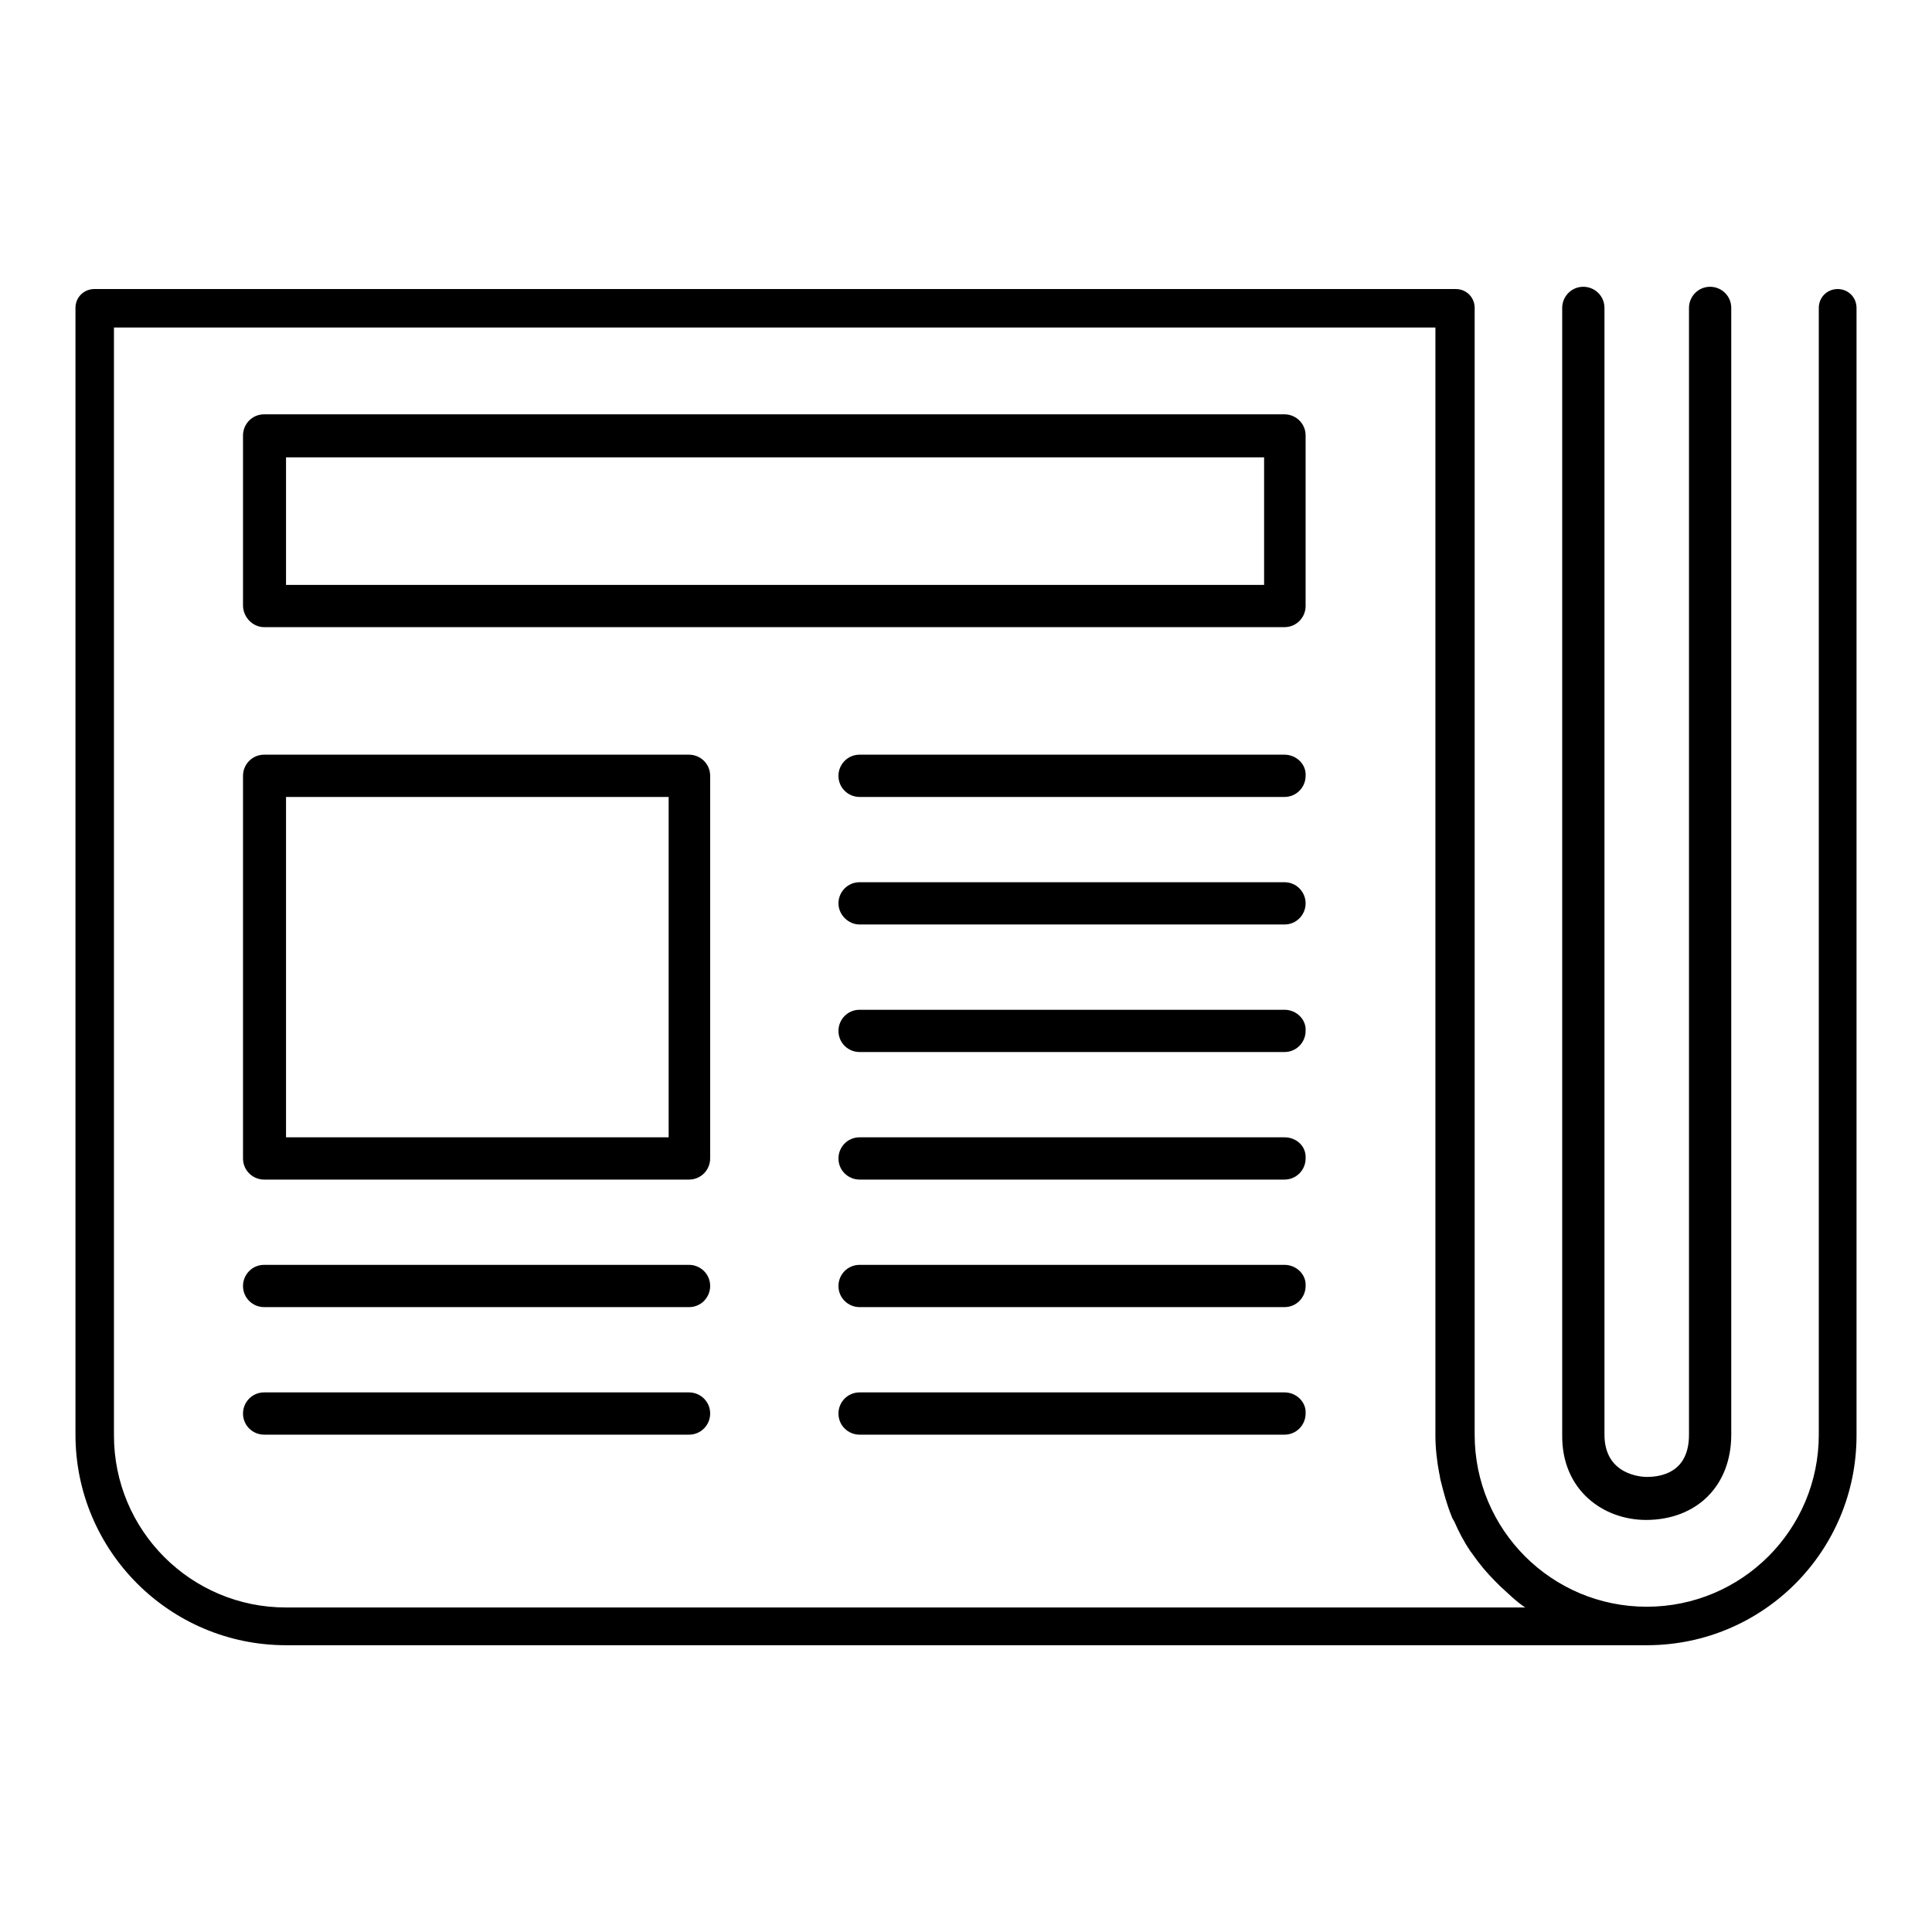
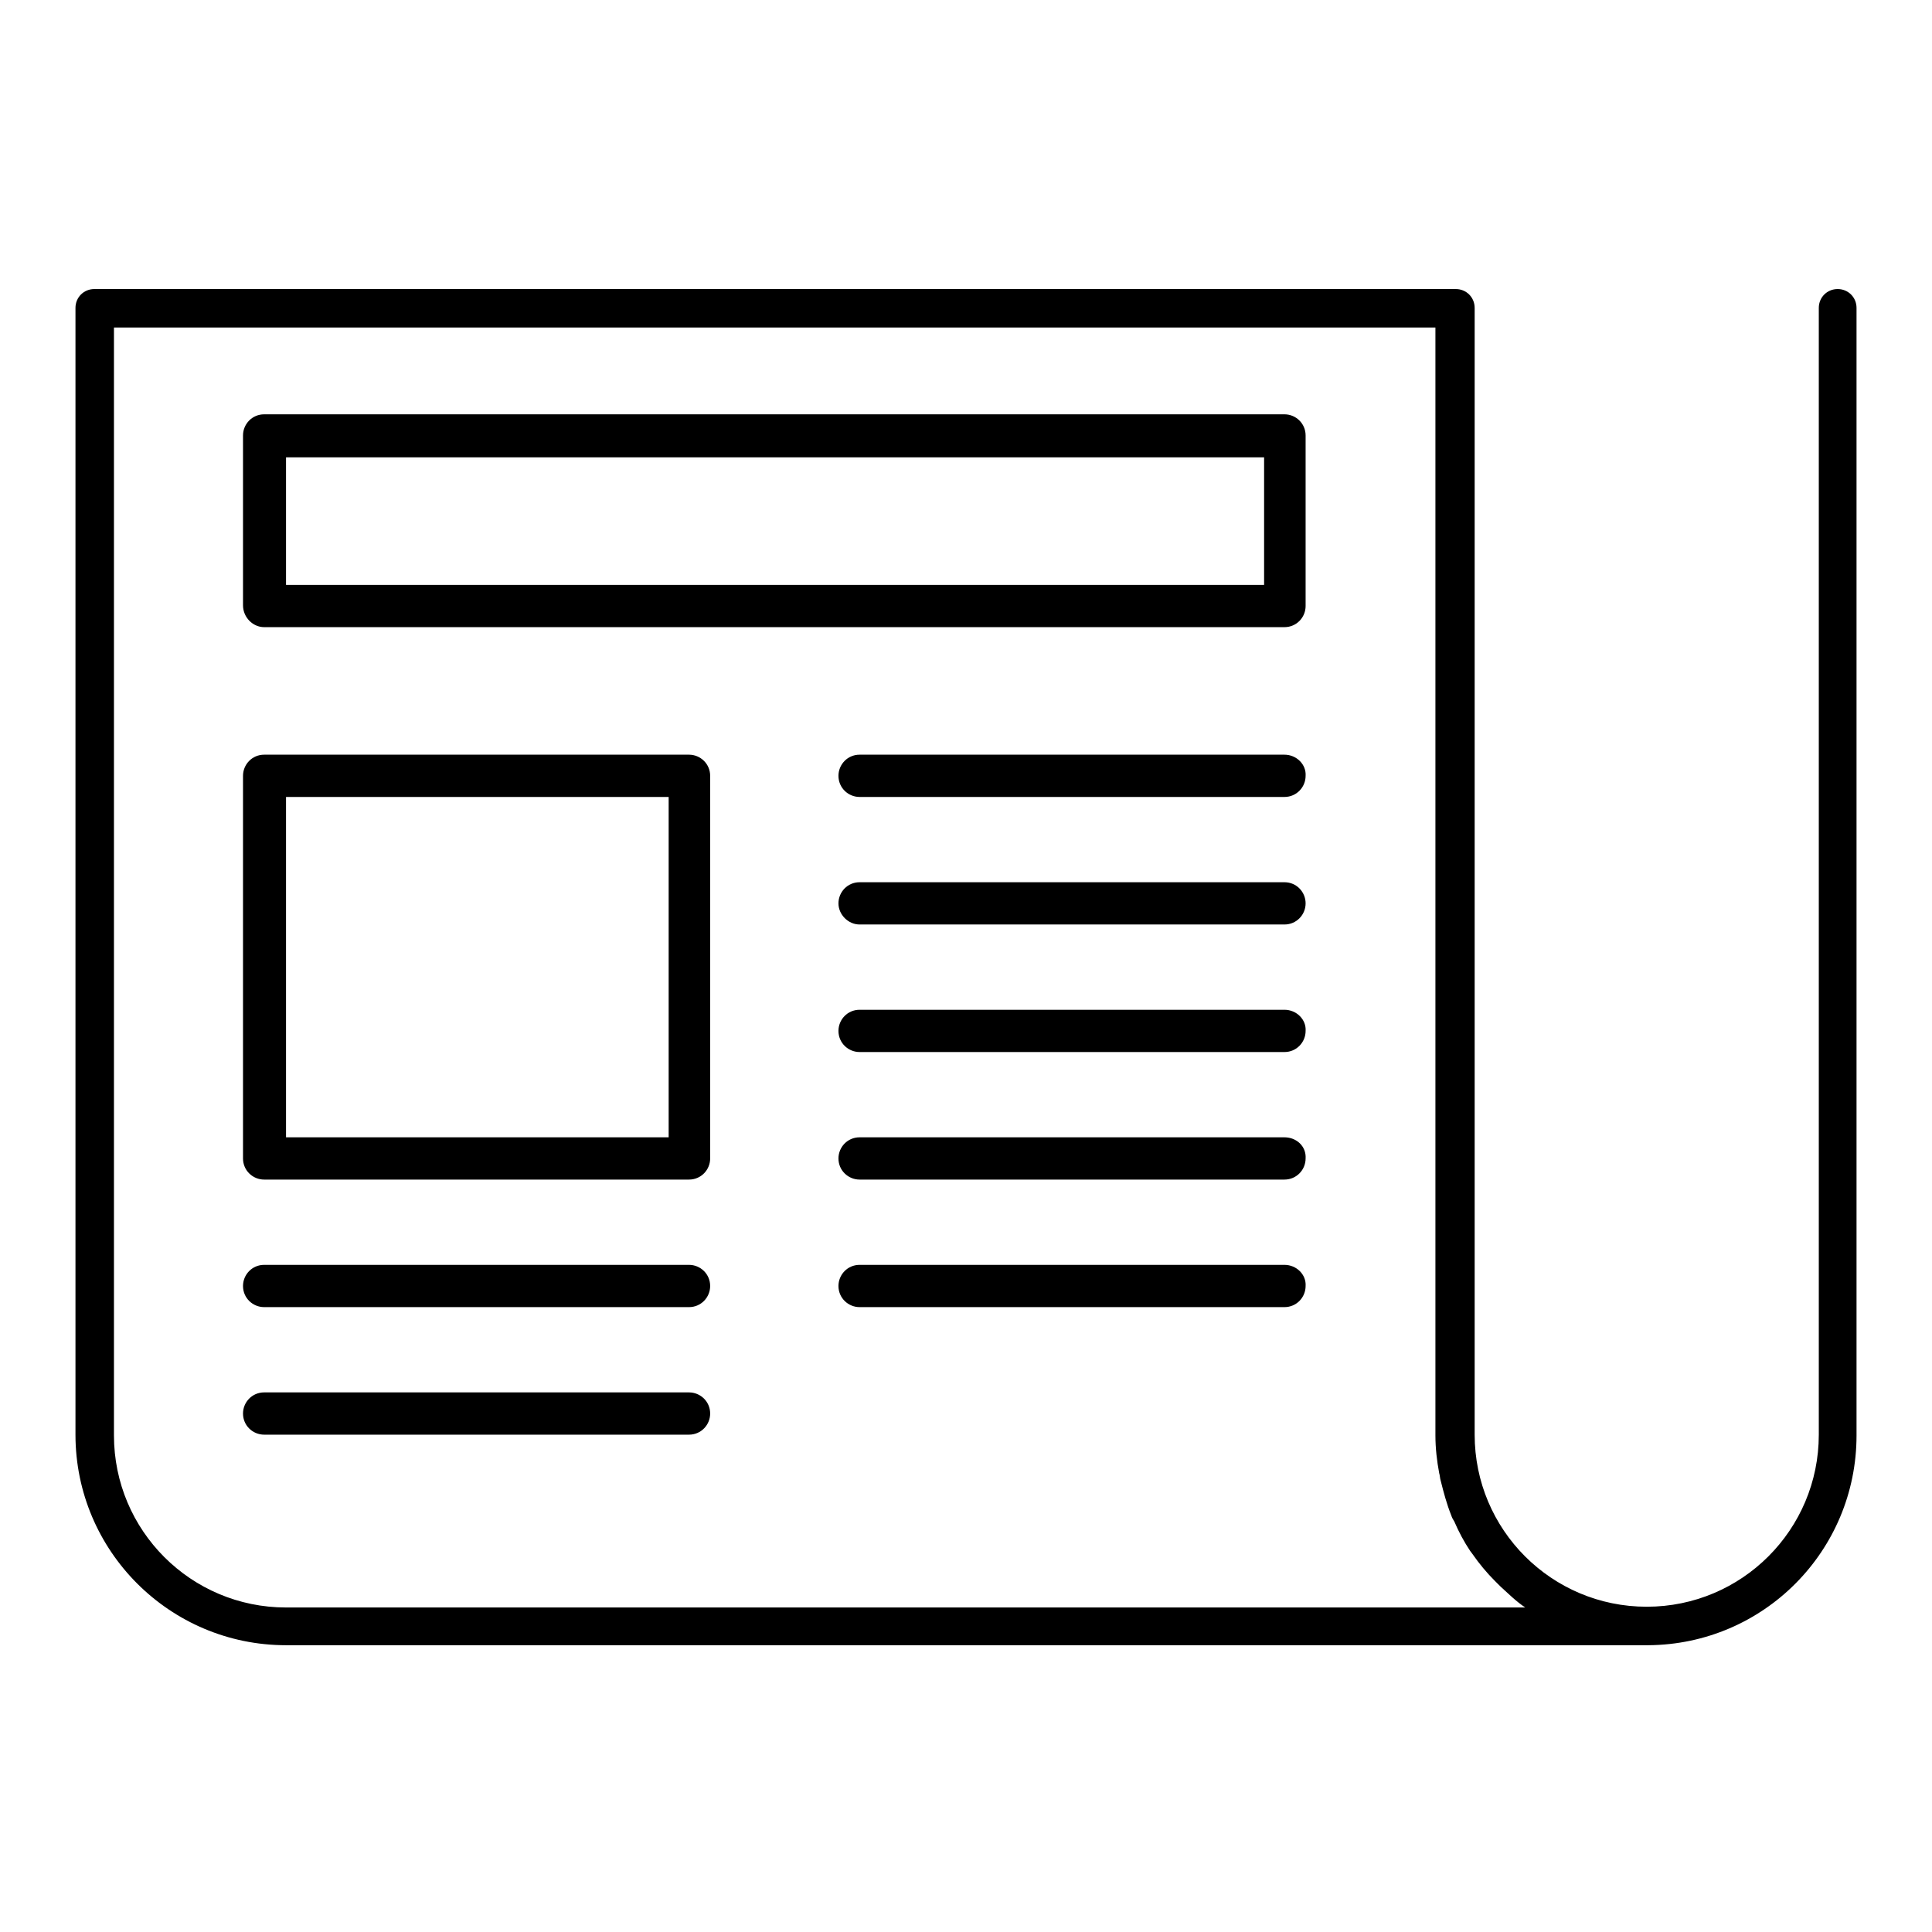
<svg xmlns="http://www.w3.org/2000/svg" version="1.1" x="0px" y="0px" viewBox="0 0 256 256" enable-background="new 0 0 256 256" xml:space="preserve">
  <g>
    <g>
-       <path fill="#000000" d="M218.1,201.4c6.7,0,11.3-4.5,11.3-11.3V40.8c0-1.6-1.3-2.8-2.8-2.8c-1.6,0-2.8,1.3-2.8,2.8v149.3c0,4.9-3.5,5.6-5.6,5.6c-0.6,0-5.6-0.2-5.6-5.6V40.8c0-1.6-1.3-2.8-2.8-2.8c-1.6,0-2.8,1.3-2.8,2.8v149.3C206.9,197.5,212.5,201.4,218.1,201.4z" />
      <path fill="#000000" d="M35,156.3h56.3c1.6,0,2.8-1.3,2.8-2.8v-50.7c0-1.6-1.3-2.8-2.8-2.8H35c-1.6,0-2.8,1.3-2.8,2.8v50.7C32.2,155.1,33.5,156.3,35,156.3z M37.9,105.6h50.7v45.1H37.9V105.6z" />
      <path fill="#000000" d="M35,83.1h135.2c1.6,0,2.8-1.3,2.8-2.8V57.7c0-1.6-1.3-2.8-2.8-2.8H35c-1.6,0-2.8,1.3-2.8,2.8v22.5C32.2,81.8,33.5,83.1,35,83.1z M37.9,60.6h129.6v16.9H37.9V60.6z" />
      <path fill="#000000" d="M170.2,100h-56.3c-1.6,0-2.8,1.3-2.8,2.8c0,1.6,1.3,2.8,2.8,2.8h56.3c1.6,0,2.8-1.3,2.8-2.8C173.1,101.3,171.8,100,170.2,100z" />
      <path fill="#000000" d="M170.2,116.9h-56.3c-1.6,0-2.8,1.3-2.8,2.8s1.3,2.8,2.8,2.8h56.3c1.6,0,2.8-1.3,2.8-2.8S171.8,116.9,170.2,116.9z" />
      <path fill="#000000" d="M170.2,133.8h-56.3c-1.6,0-2.8,1.3-2.8,2.8c0,1.6,1.3,2.8,2.8,2.8h56.3c1.6,0,2.8-1.3,2.8-2.8C173.1,135.1,171.8,133.8,170.2,133.8z" />
      <path fill="#000000" d="M170.2,150.7h-56.3c-1.6,0-2.8,1.3-2.8,2.8c0,1.6,1.3,2.8,2.8,2.8h56.3c1.6,0,2.8-1.3,2.8-2.8C173.1,151.9,171.8,150.7,170.2,150.7z" />
      <path fill="#000000" d="M170.2,167.6h-56.3c-1.6,0-2.8,1.3-2.8,2.8c0,1.6,1.3,2.8,2.8,2.8h56.3c1.6,0,2.8-1.3,2.8-2.8C173.1,168.9,171.8,167.6,170.2,167.6z" />
      <path fill="#000000" d="M35,173.2h56.3c1.6,0,2.8-1.3,2.8-2.8c0-1.6-1.3-2.8-2.8-2.8H35c-1.6,0-2.8,1.3-2.8,2.8C32.2,172,33.5,173.2,35,173.2z" />
-       <path fill="#000000" d="M170.2,184.5h-56.3c-1.6,0-2.8,1.3-2.8,2.8c0,1.6,1.3,2.8,2.8,2.8h56.3c1.6,0,2.8-1.3,2.8-2.8C173.1,185.8,171.8,184.5,170.2,184.5z" />
      <path fill="#000000" d="M35,190.1h56.3c1.6,0,2.8-1.3,2.8-2.8c0-1.6-1.3-2.8-2.8-2.8H35c-1.6,0-2.8,1.3-2.8,2.8C32.2,188.9,33.5,190.1,35,190.1z" />
      <path fill="#000000" d="M37.9,218h180.3c0,0,0.1,0,0.1,0c0,0,0.1,0,0.1,0c15.3-0.1,27.6-12.5,27.6-27.8V40.8c0-1.4-1.1-2.5-2.5-2.5c-1.4,0-2.5,1.1-2.5,2.5v149.3c0,12.6-10.2,22.8-22.8,22.8s-22.8-10.2-22.8-22.8V40.8c0-1.4-1.1-2.5-2.5-2.5H12.5c-1.4,0-2.5,1.1-2.5,2.5v149.3C10,205.5,22.5,218,37.9,218z M15,43.4h175.2v146.8c0,1.7,0.2,3.4,0.5,5c0.1,0.3,0.1,0.7,0.2,1c0.4,1.6,0.8,3.1,1.4,4.6c0.1,0.3,0.2,0.5,0.4,0.8c0.6,1.4,1.3,2.7,2.1,3.9c0.1,0.1,0.2,0.3,0.3,0.4c0.9,1.3,1.9,2.5,3,3.6c0.2,0.2,0.5,0.5,0.7,0.7c1.1,1,2.1,2,3.3,2.8H37.9c-12.6,0-22.8-10.2-22.8-22.8V43.4z" />
    </g>
  </g>
</svg>